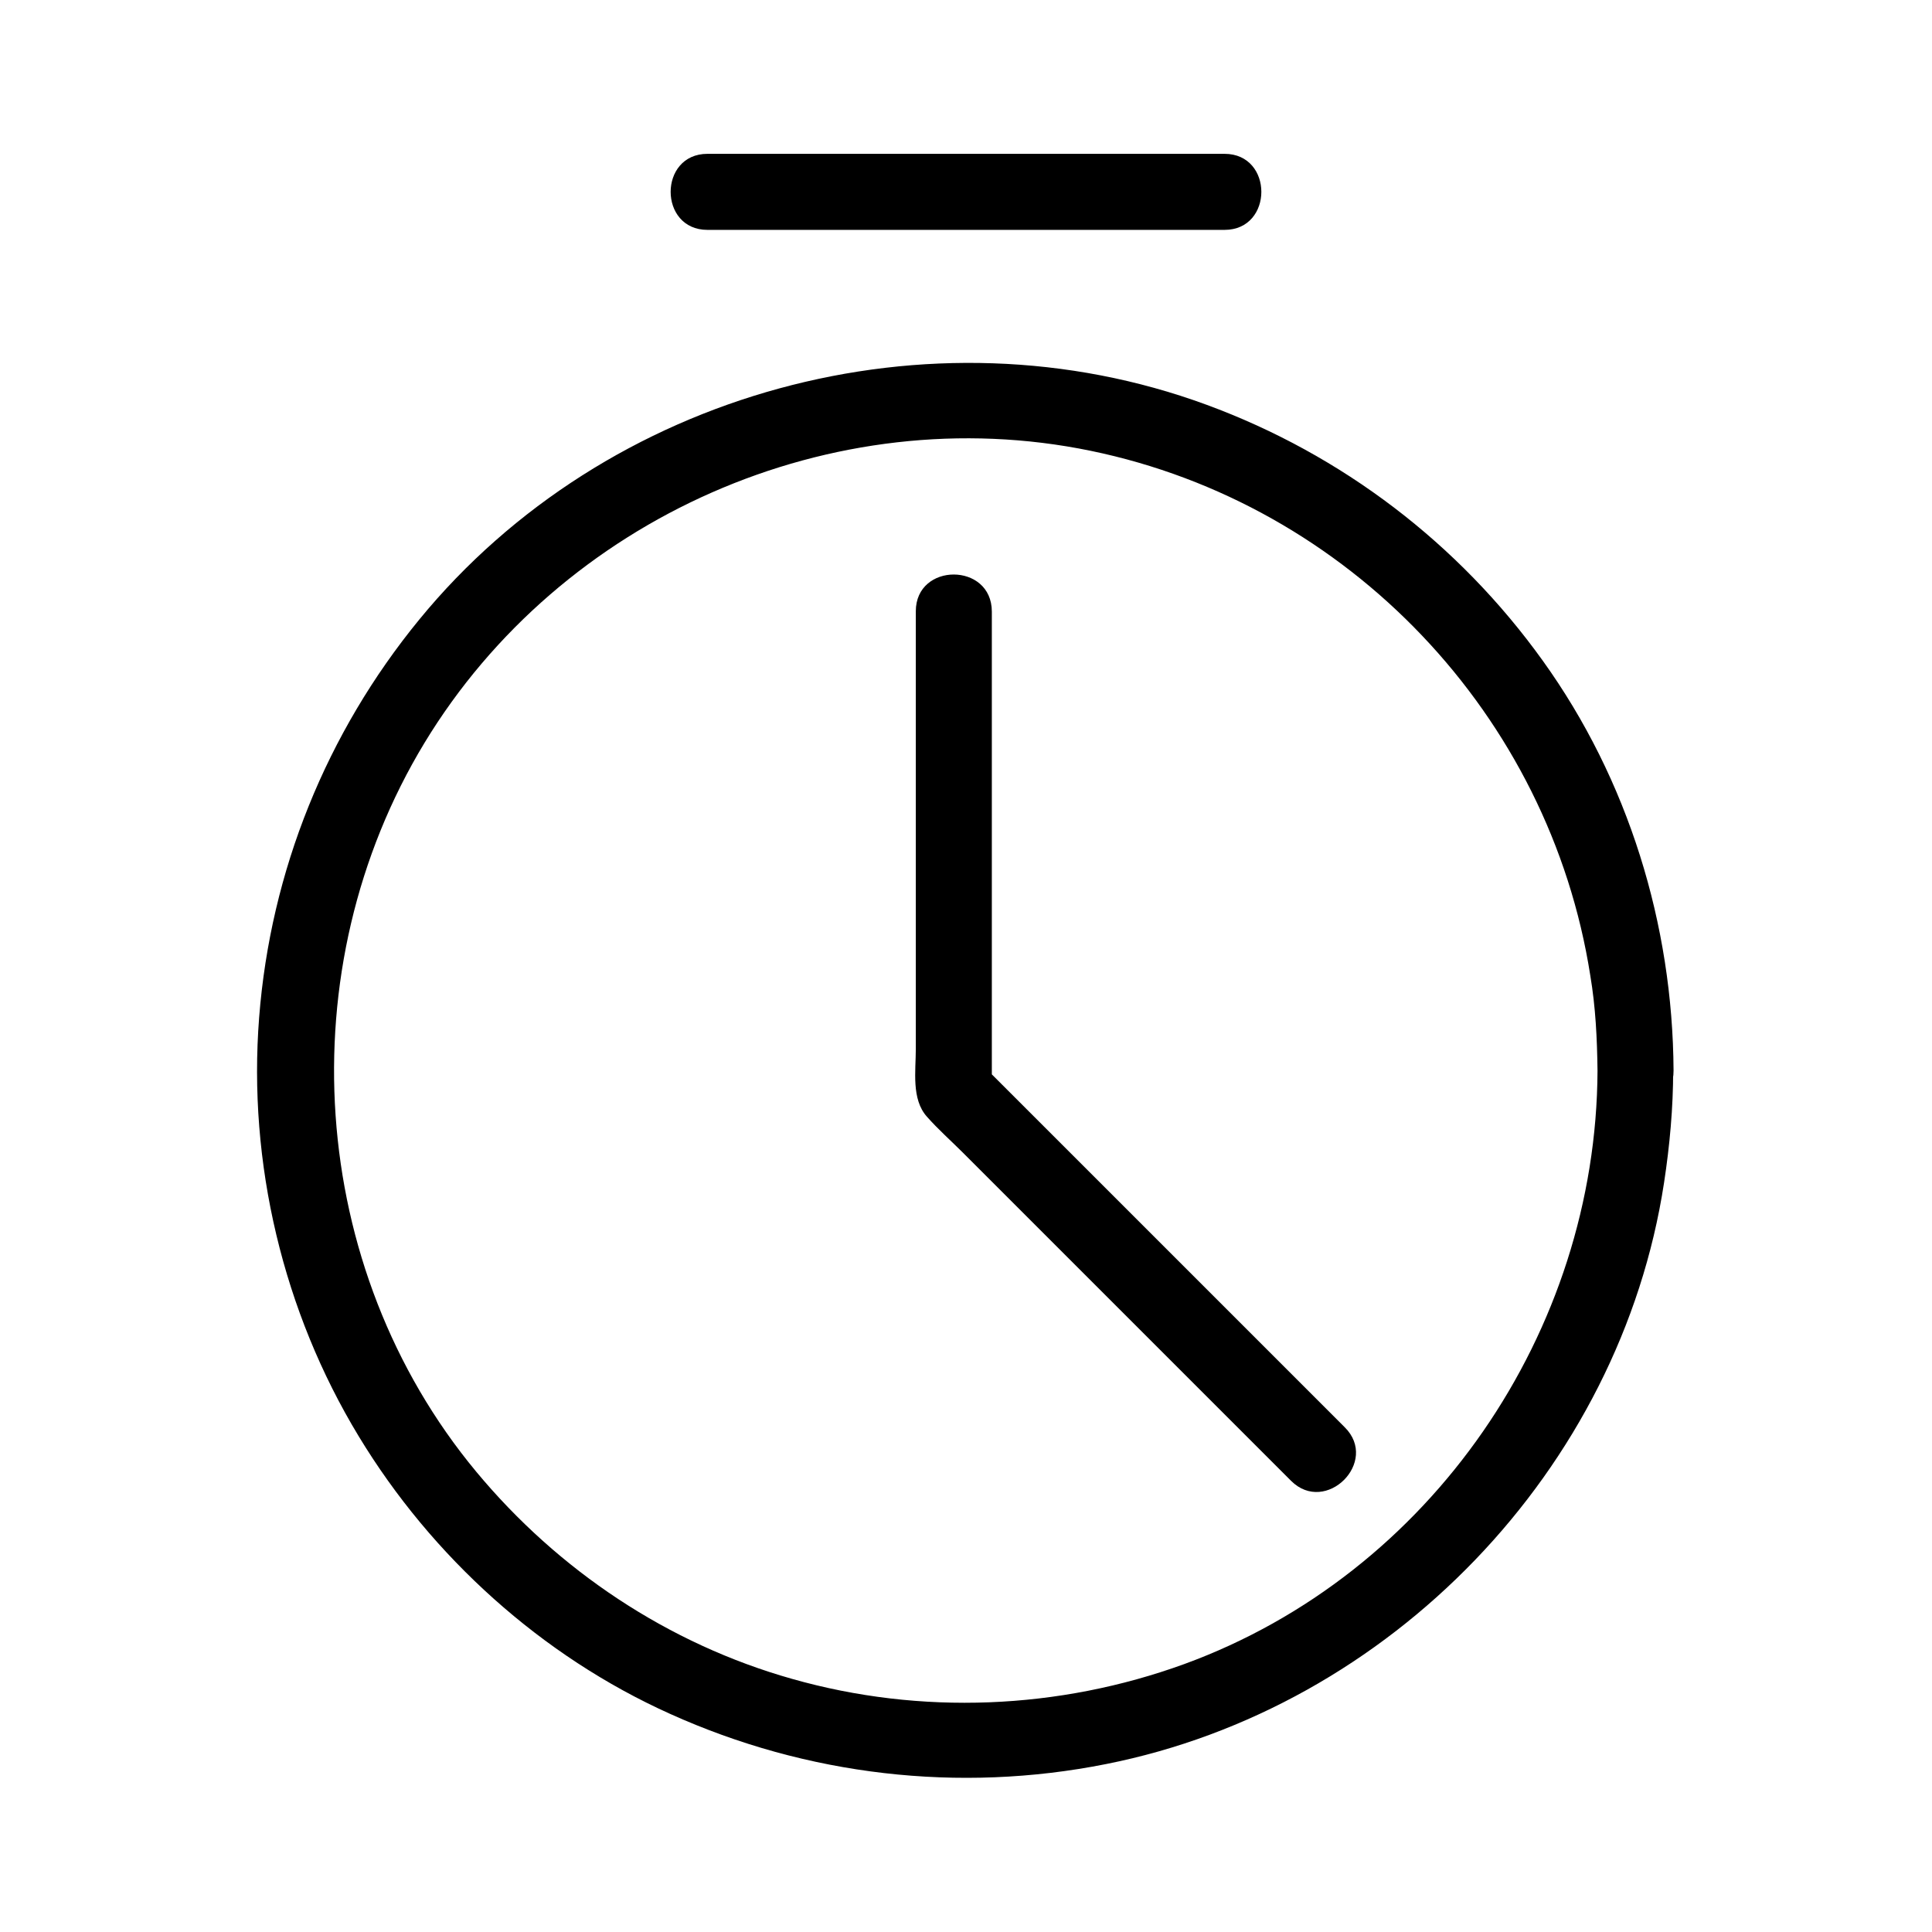
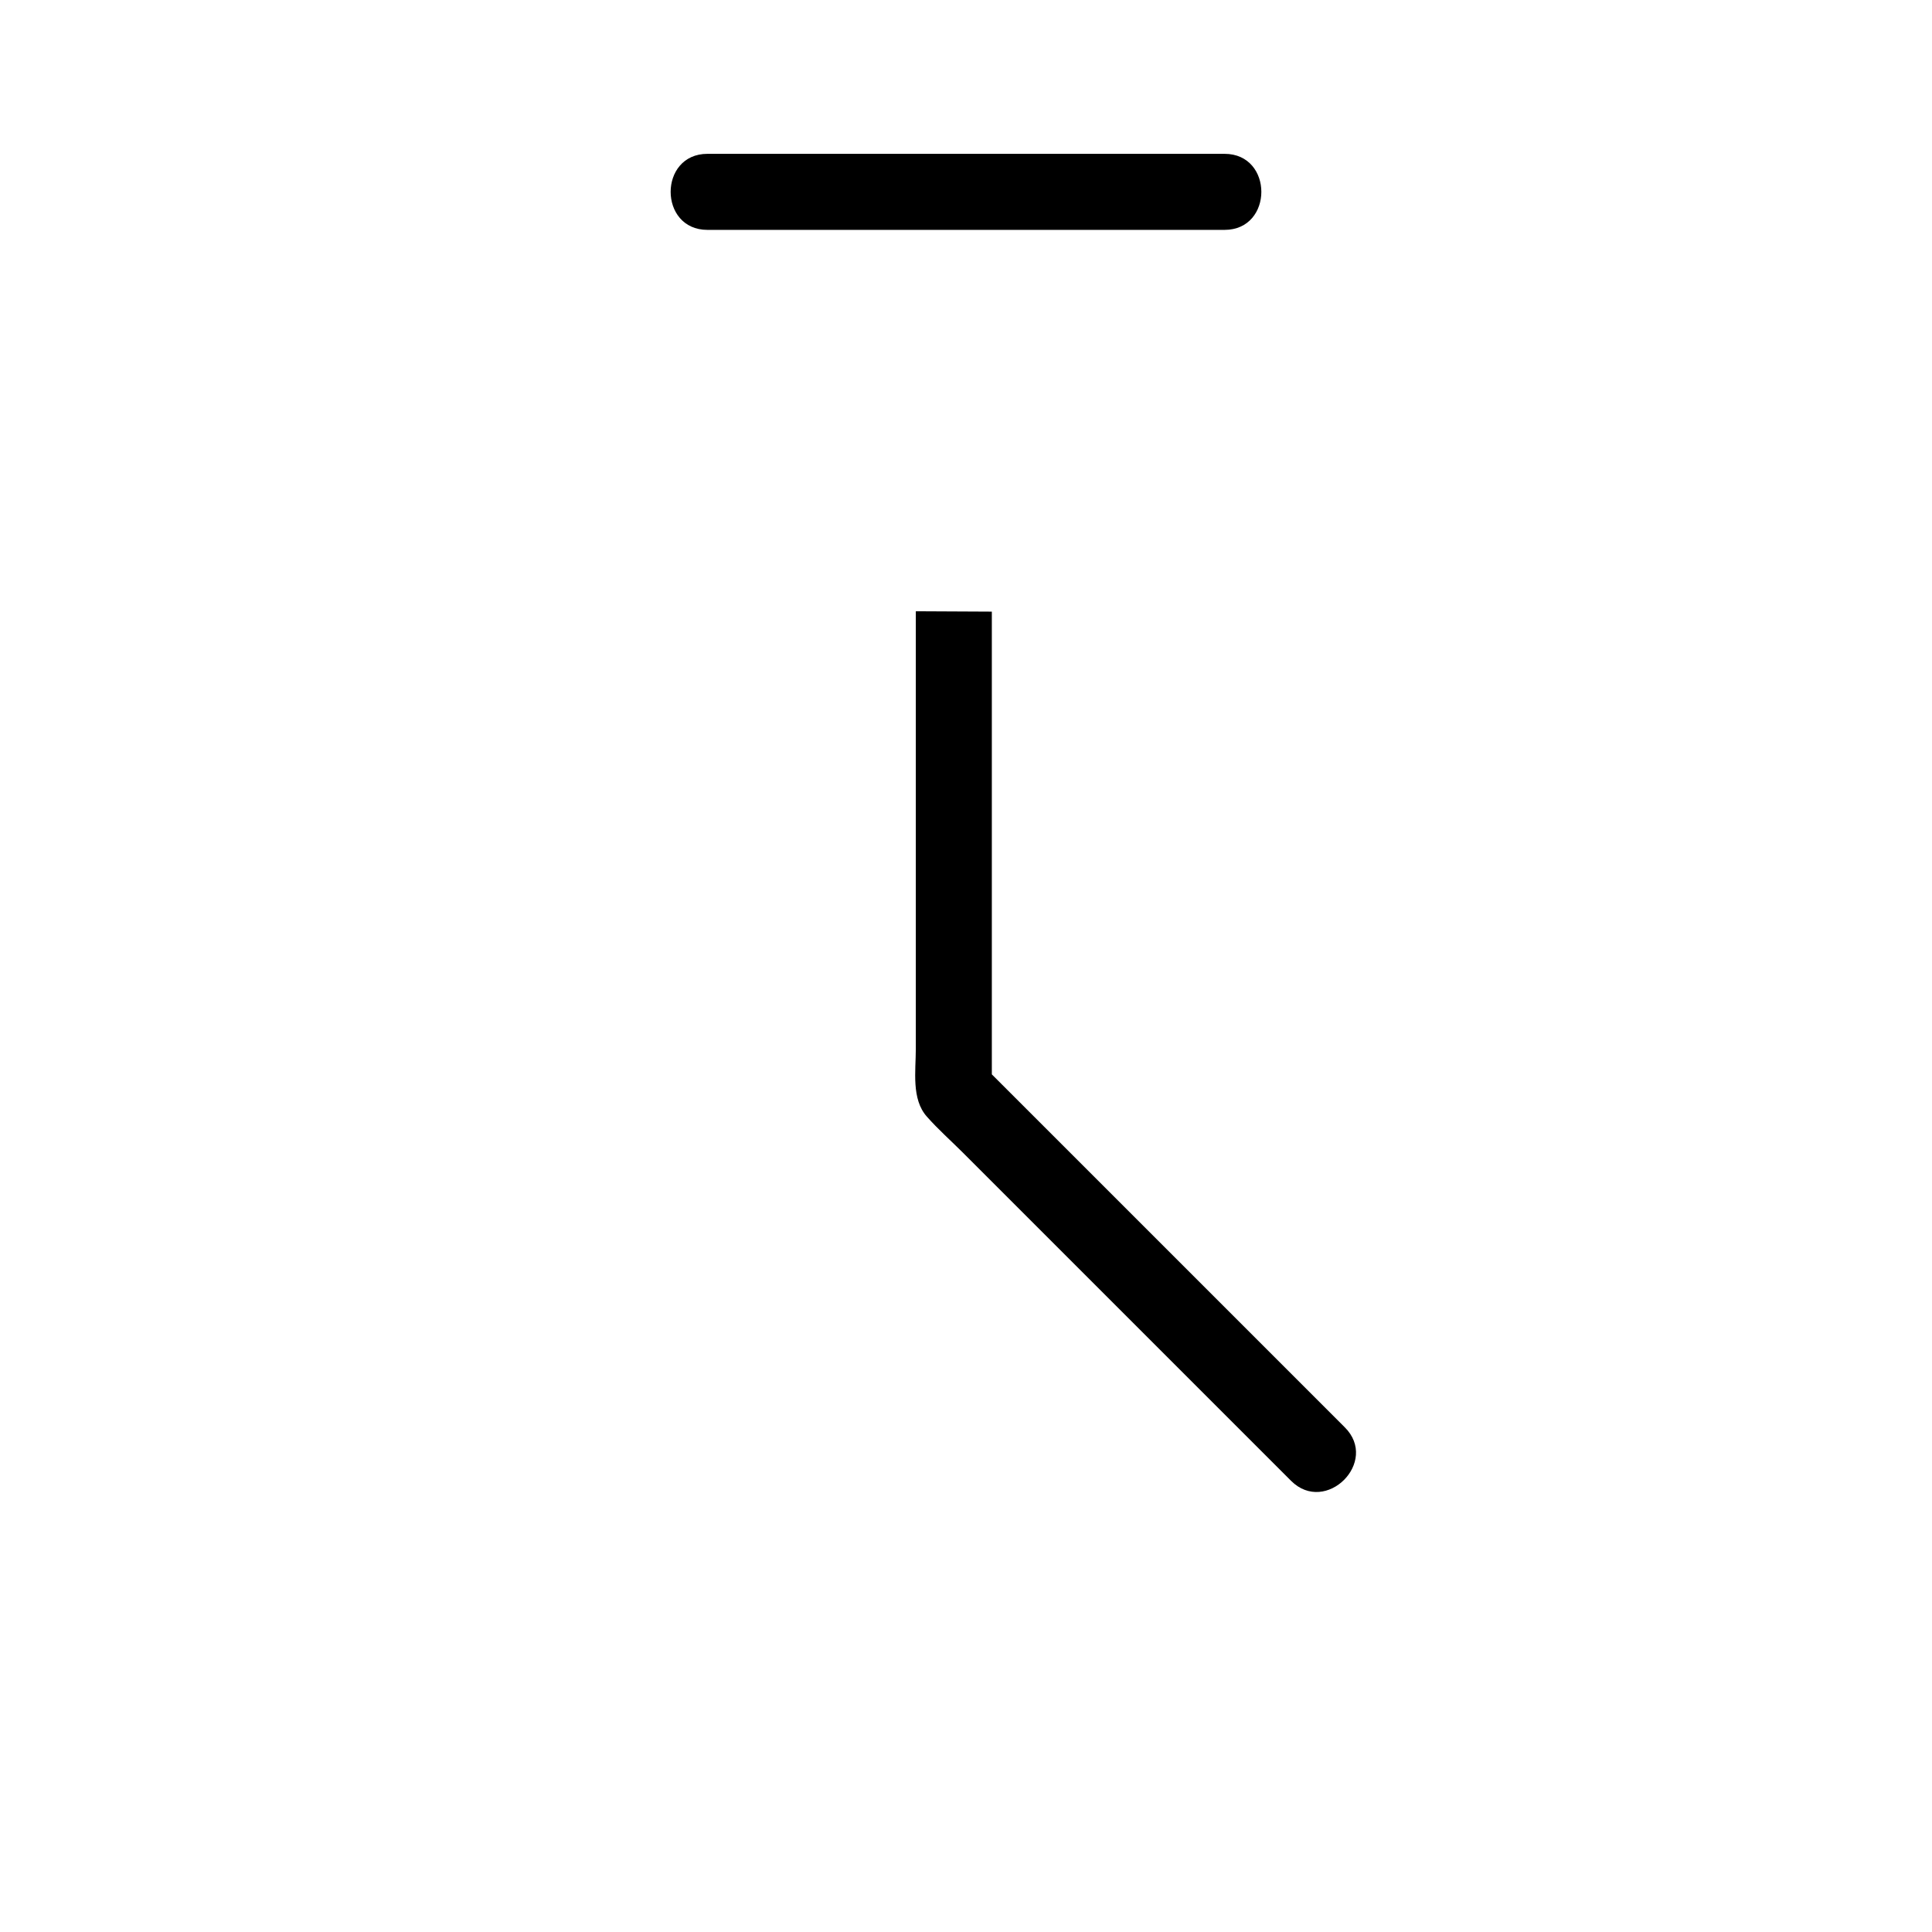
<svg xmlns="http://www.w3.org/2000/svg" fill="#000000" width="800px" height="800px" version="1.1" viewBox="144 144 512 512">
  <g>
-     <path d="m386.7 305.99v115.98c0 5.844-1.211 13.301 2.922 17.938 3.023 3.426 6.449 6.449 9.672 9.672l86.855 86.855c9.168 9.168 23.477-5.039 14.207-14.207-28.113-28.113-56.324-56.324-84.438-84.438-4.031-4.031-7.961-7.961-11.992-11.992 1.008 2.418 2.016 4.734 2.922 7.152v-110.84-16.02c0.004-13.098-20.148-13.098-20.148-0.098z" />
-     <path d="m567.36 427.71c-0.301 69.223-44.133 133.41-109.53 157.29-33.25 12.09-69.828 13.602-103.89 3.93-32.848-9.27-61.969-28.719-83.734-54.914-44.84-54.008-49.977-133.31-13.703-193.16 36.172-59.652 108.12-91.492 176.54-77.387 68.418 14.105 121.62 70.129 132.4 139.05 1.41 8.363 1.812 16.727 1.914 25.191 0.102 13 20.254 13 20.152 0-0.203-38.691-11.992-77.082-34.66-108.62-22.27-31.035-53.203-54.613-89.074-67.812-73.355-27.004-159.2-3.527-208.68 56.93-24.586 30.027-39.398 66.605-42.418 105.4-3.023 38.594 6.348 77.988 26.398 111.04 19.348 31.941 48.465 58.242 82.523 73.555 36.172 16.324 76.477 21.059 115.47 13.301 75.371-14.914 136.33-78.09 147.92-154.07 1.512-9.875 2.418-19.852 2.418-29.824 0.102-12.895-20.051-12.895-20.051 0.102z" />
+     <path d="m386.7 305.99v115.98c0 5.844-1.211 13.301 2.922 17.938 3.023 3.426 6.449 6.449 9.672 9.672l86.855 86.855c9.168 9.168 23.477-5.039 14.207-14.207-28.113-28.113-56.324-56.324-84.438-84.438-4.031-4.031-7.961-7.961-11.992-11.992 1.008 2.418 2.016 4.734 2.922 7.152v-110.84-16.02z" />
    <path d="m331.48 204.92h120.11 16.93c13 0 13-20.152 0-20.152h-120.11-16.93c-13 0-13 20.152 0 20.152z" />
  </g>
</svg>